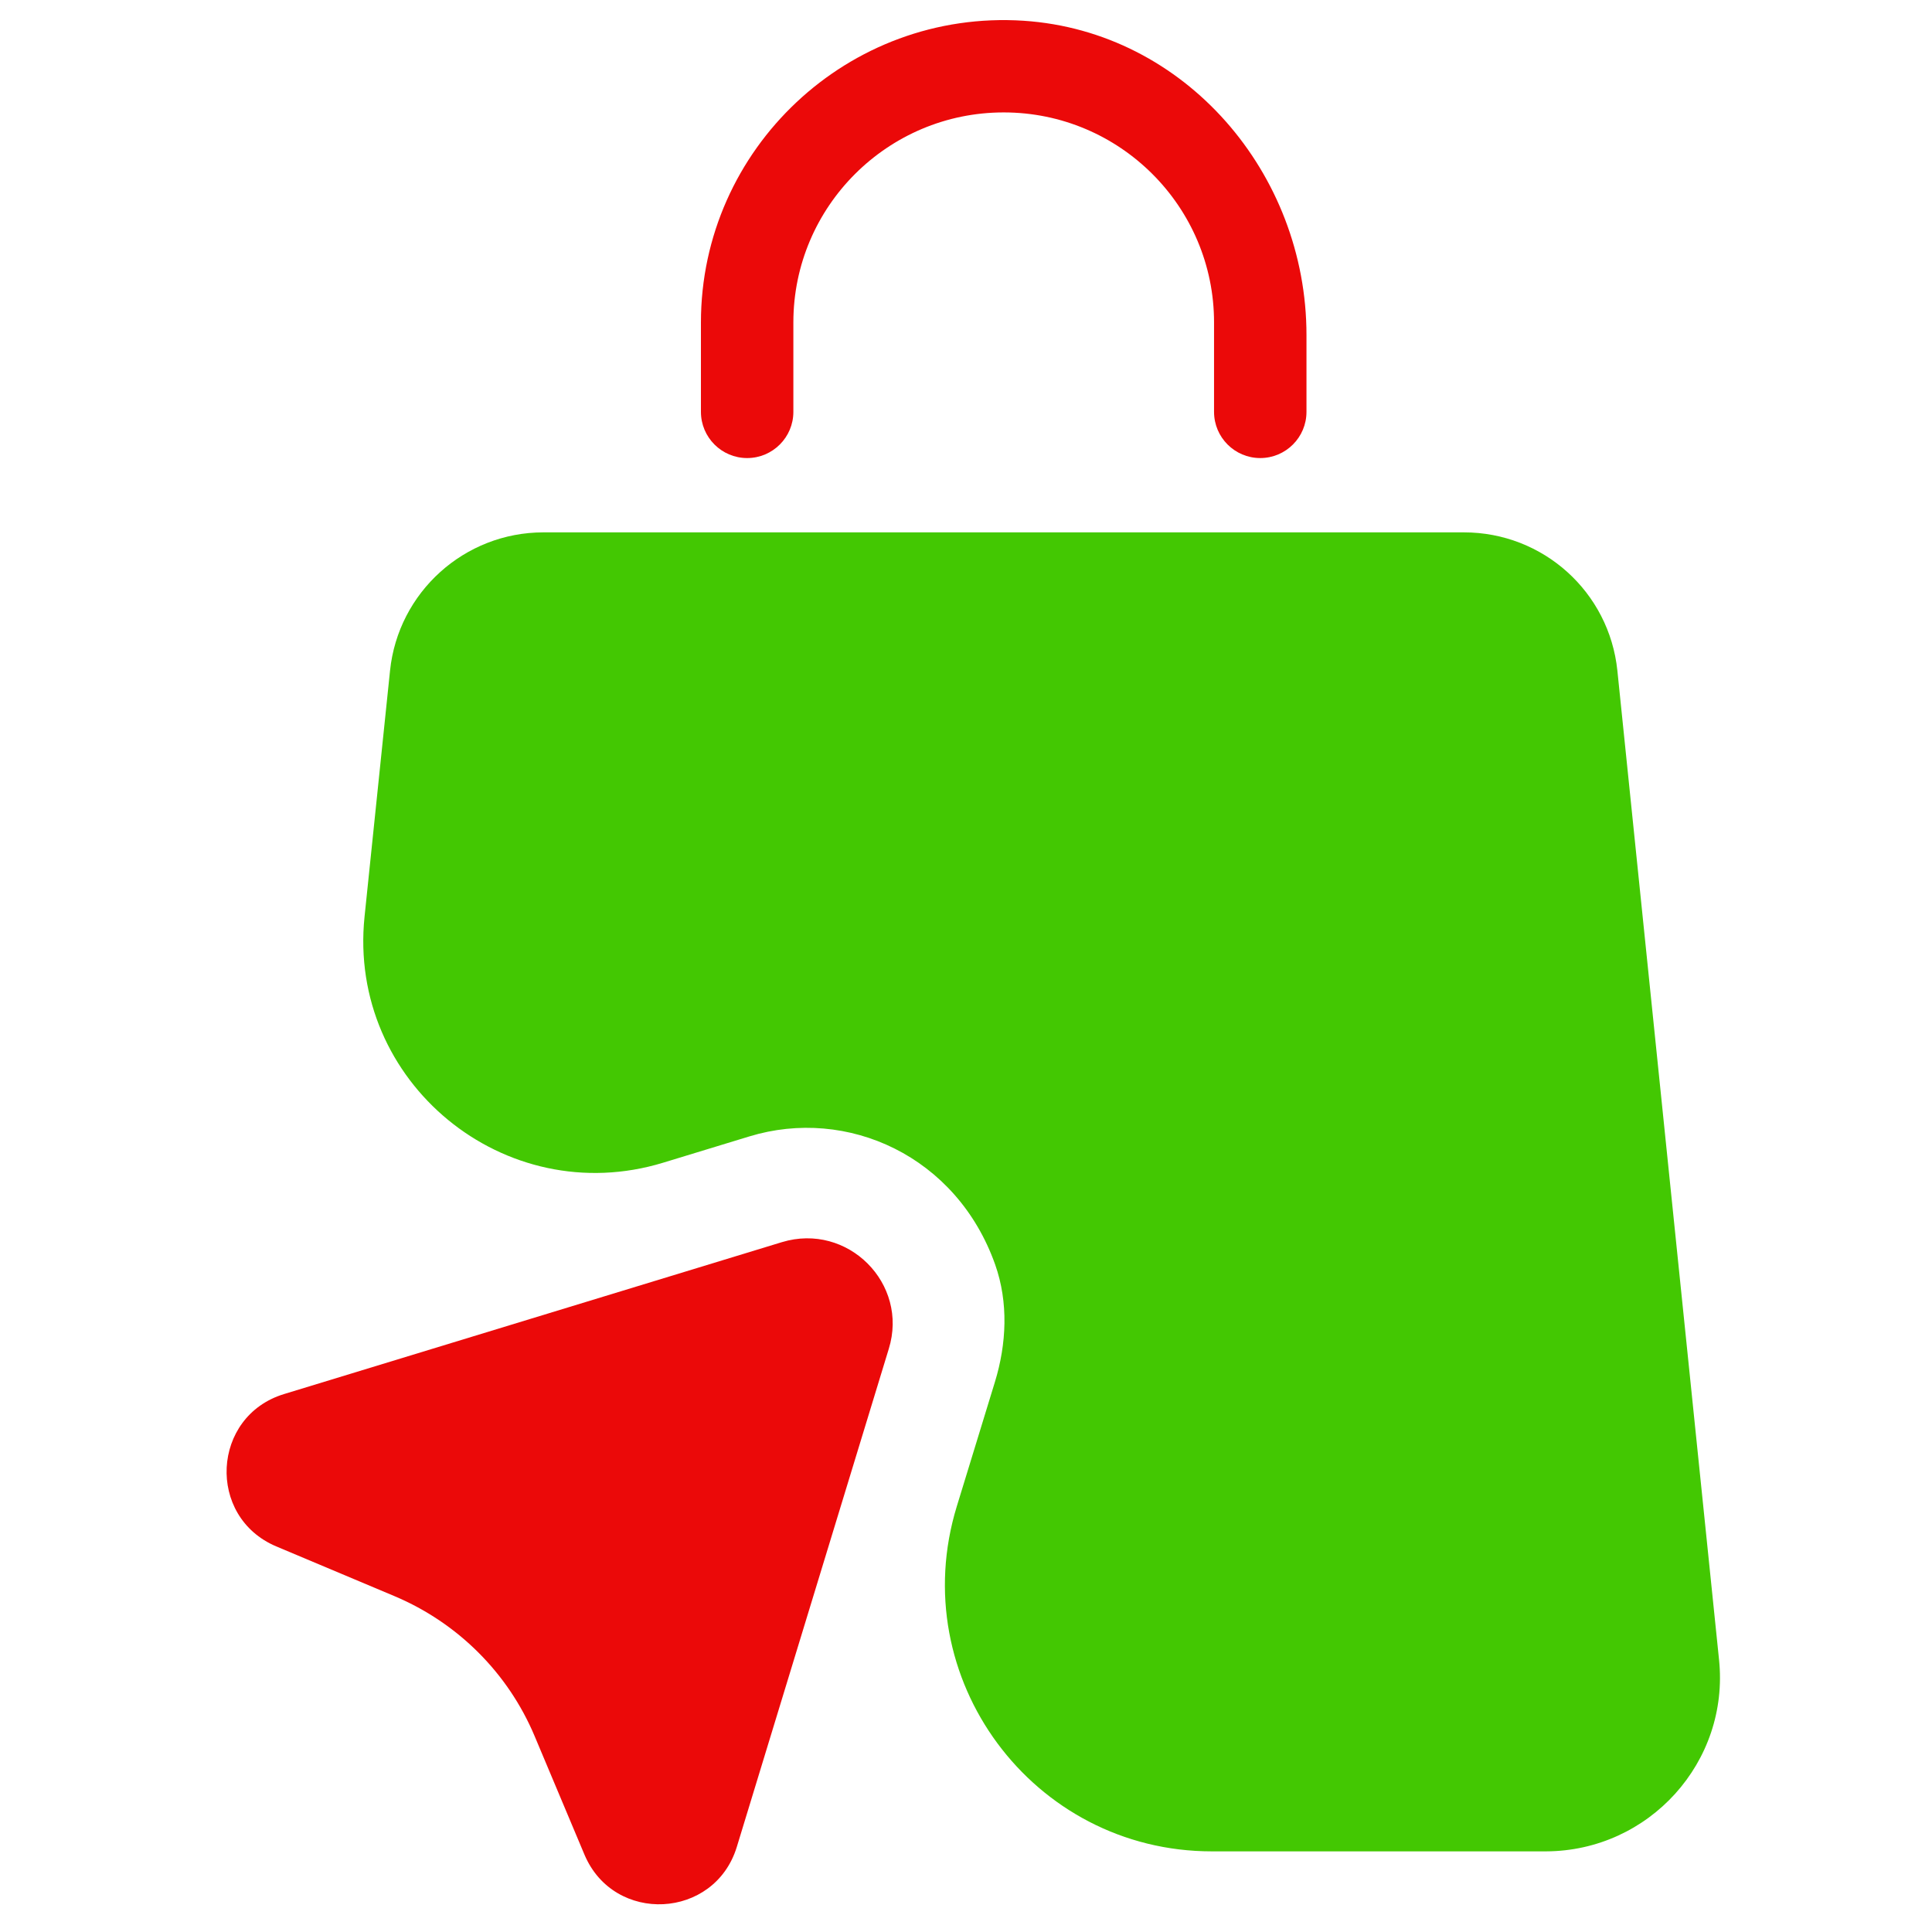
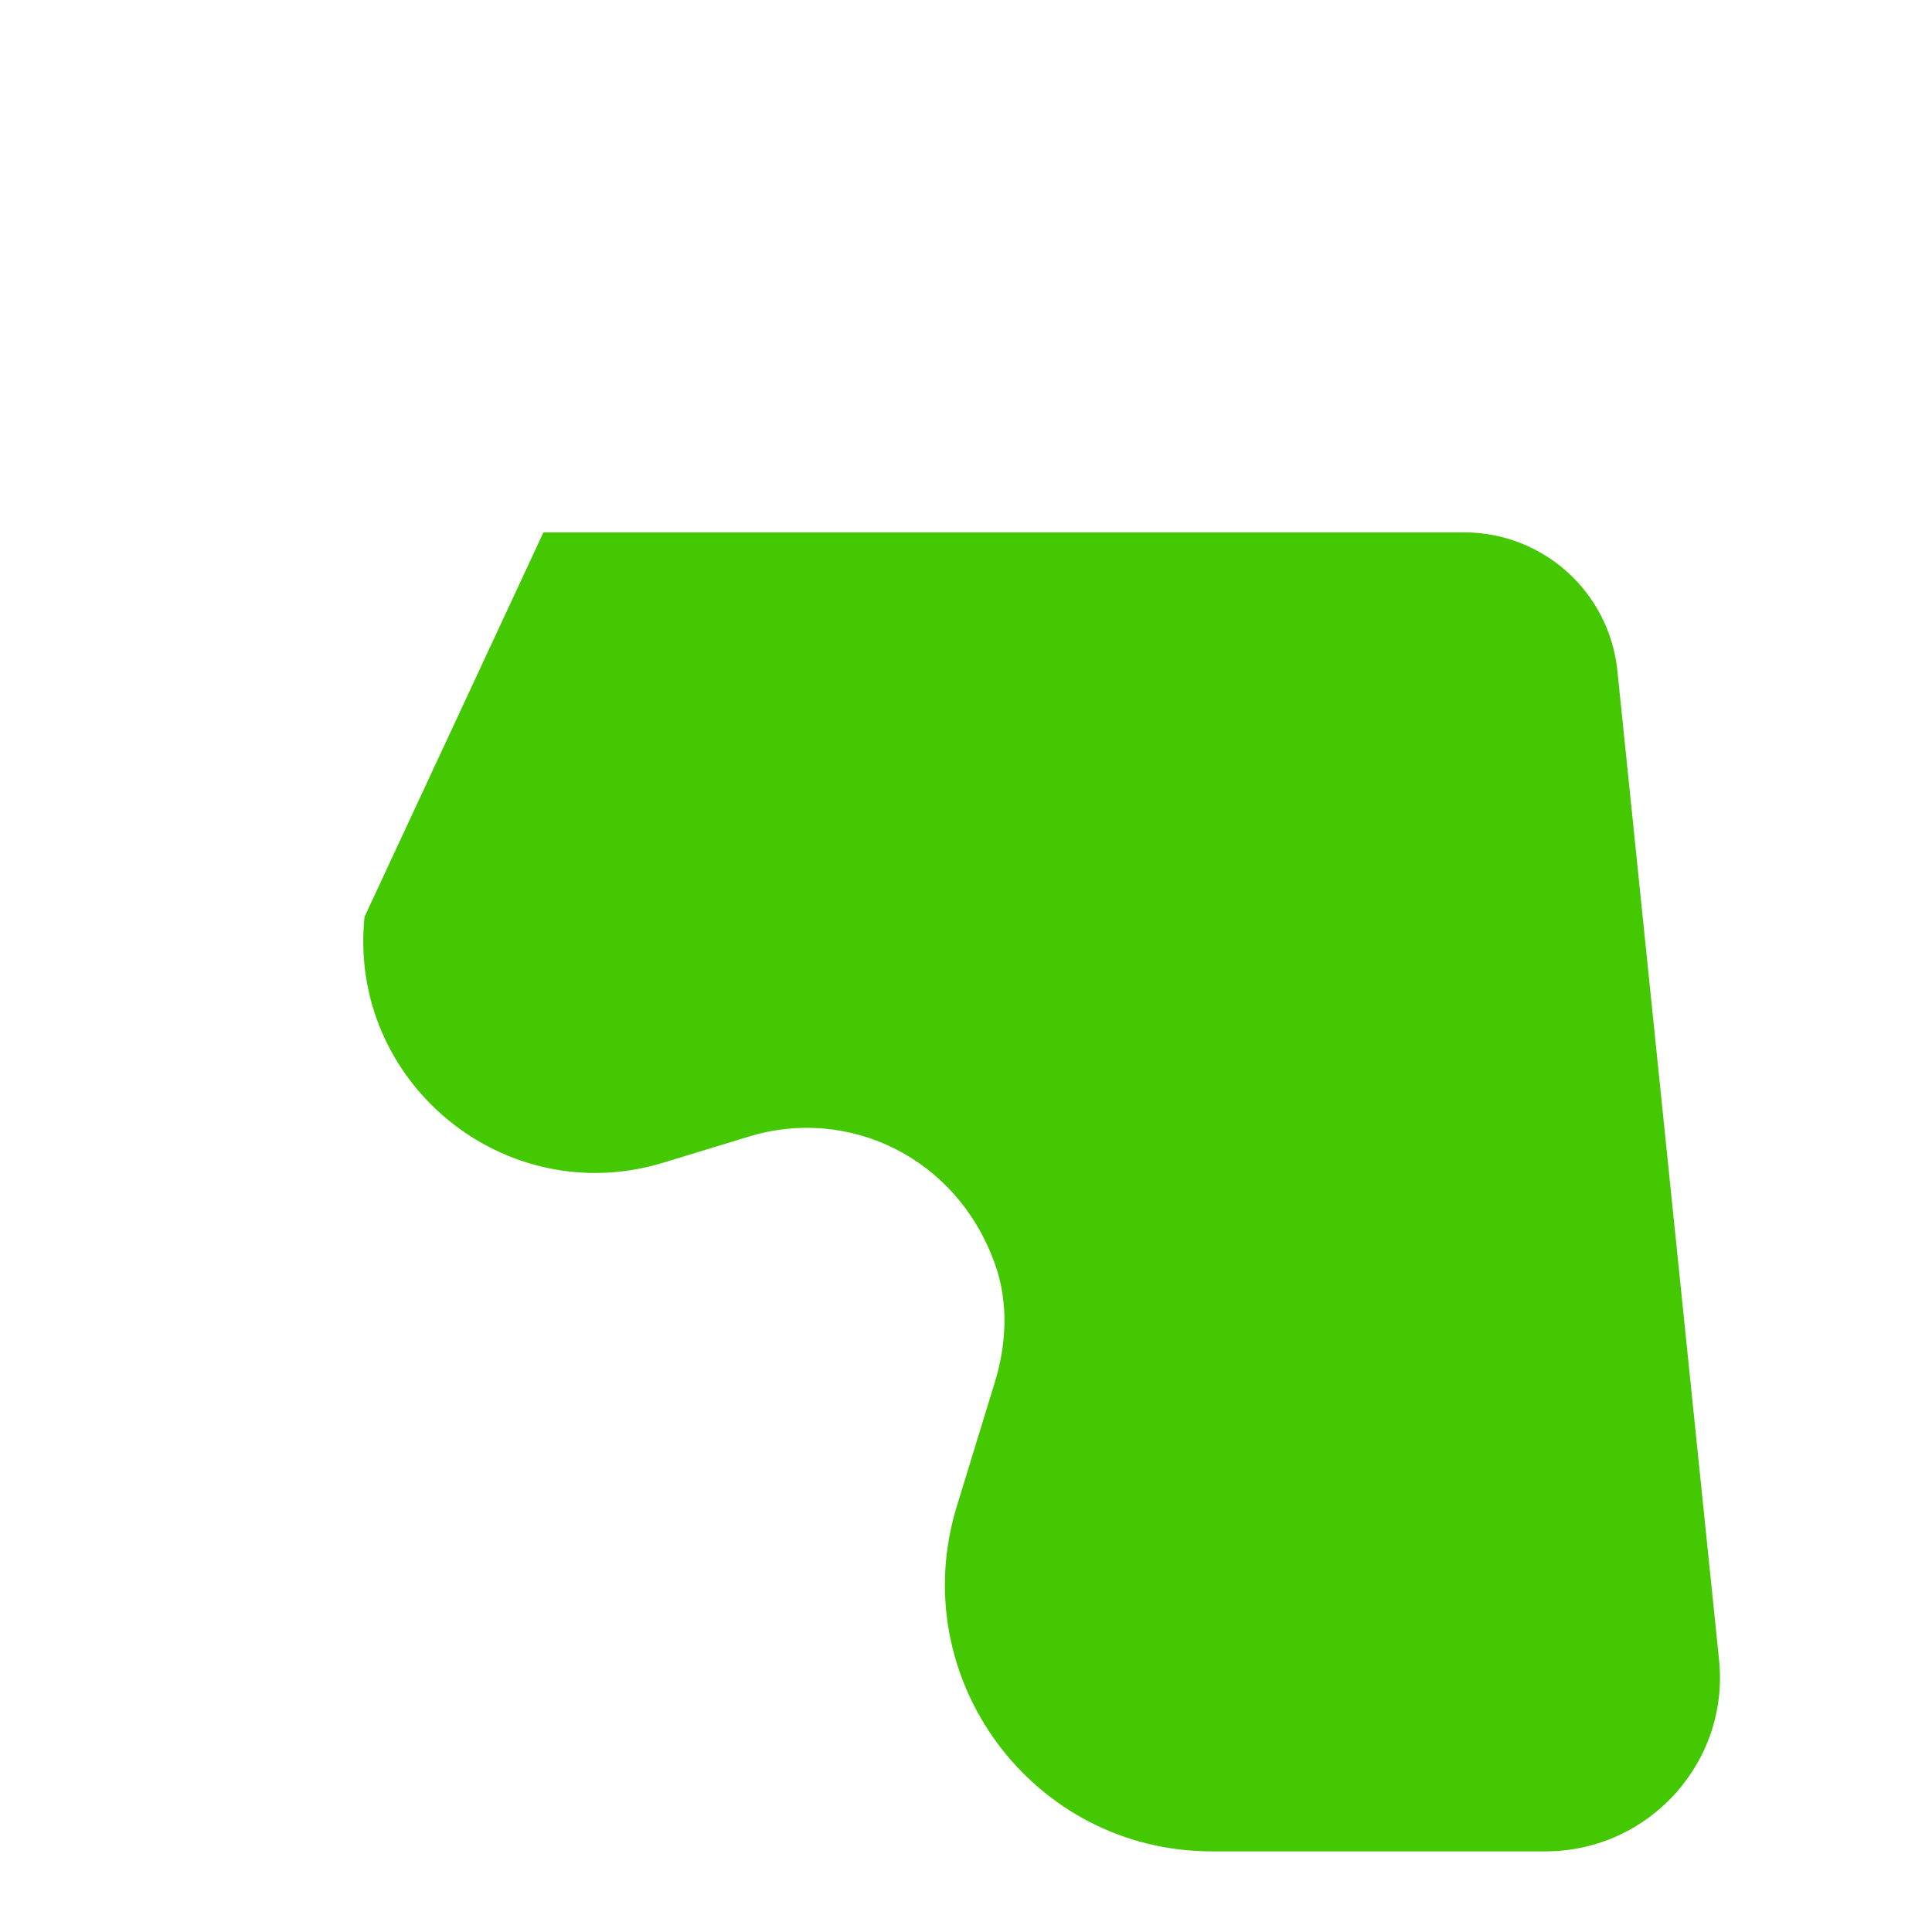
<svg xmlns="http://www.w3.org/2000/svg" width="512" zoomAndPan="magnify" viewBox="0 0 384 384" height="512" preserveAspectRatio="xMidYMid meet" version="1.0">
-   <path fill="#eb0909" d="M 148.5 91.043 C 153.57 91.043 157.688 86.93 157.688 81.859 L 157.688 64.078 C 157.688 41.082 176.422 22.344 199.492 22.344 C 222.566 22.344 241.301 41.082 241.301 64.078 L 241.301 81.859 C 241.301 86.93 245.414 91.043 250.484 91.043 C 255.555 91.043 259.672 86.93 259.672 81.859 L 259.672 66.578 C 259.672 34.469 235.57 6.254 203.461 4.125 C 168.562 1.844 139.316 29.621 139.316 64.078 L 139.316 81.859 C 139.316 86.93 143.434 91.043 148.5 91.043 Z M 148.5 91.043 " fill-opacity="1" fill-rule="nonzero" />
-   <path fill="#43c802" d="M 341.668 329.84 L 321.465 133.293 C 319.848 117.645 306.695 105.812 290.973 105.812 L 108.016 105.812 C 92.293 105.812 79.141 117.715 77.523 133.293 L 72.453 182.227 C 69.074 215.07 100.301 240.715 131.824 231.09 L 148.941 225.871 C 168.414 219.922 190.164 229.766 197.805 251.367 C 200.449 258.863 200.082 267.094 197.73 274.734 L 190.164 299.422 C 179.73 333.516 205.227 367.973 240.859 367.973 L 307.281 367.973 C 327.781 367.898 343.801 350.191 341.668 329.84 Z M 341.668 329.84 " fill-opacity="1" fill-rule="nonzero" />
-   <path fill="#eb0909" d="M 155.41 246.887 L 56.438 277.086 C 42.035 281.492 41.008 301.477 54.895 307.355 L 78.48 317.277 C 90.969 322.566 100.965 332.484 106.254 345.051 L 116.172 368.637 C 122.051 382.523 142.035 381.492 146.445 367.094 L 176.645 268.121 C 180.684 255.117 168.488 242.918 155.41 246.887 Z M 155.41 246.887 " fill-opacity="1" fill-rule="nonzero" />
+   <path fill="#43c802" d="M 341.668 329.84 L 321.465 133.293 C 319.848 117.645 306.695 105.812 290.973 105.812 L 108.016 105.812 L 72.453 182.227 C 69.074 215.07 100.301 240.715 131.824 231.09 L 148.941 225.871 C 168.414 219.922 190.164 229.766 197.805 251.367 C 200.449 258.863 200.082 267.094 197.73 274.734 L 190.164 299.422 C 179.73 333.516 205.227 367.973 240.859 367.973 L 307.281 367.973 C 327.781 367.898 343.801 350.191 341.668 329.84 Z M 341.668 329.84 " fill-opacity="1" fill-rule="nonzero" />
</svg>